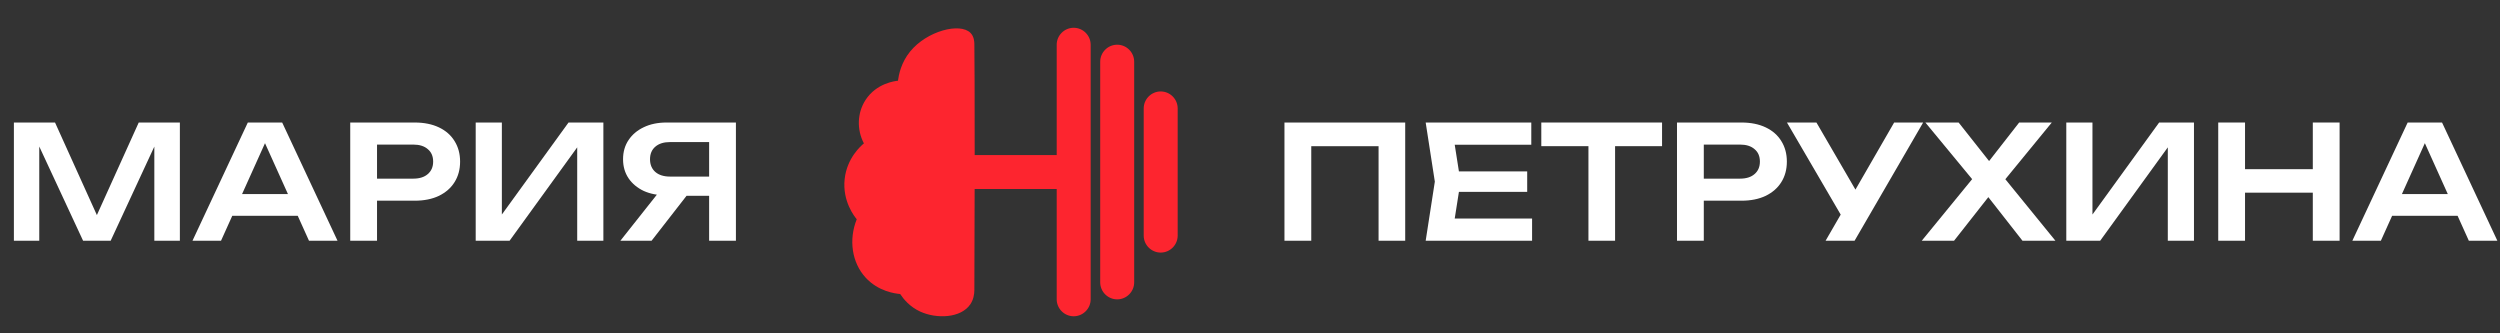
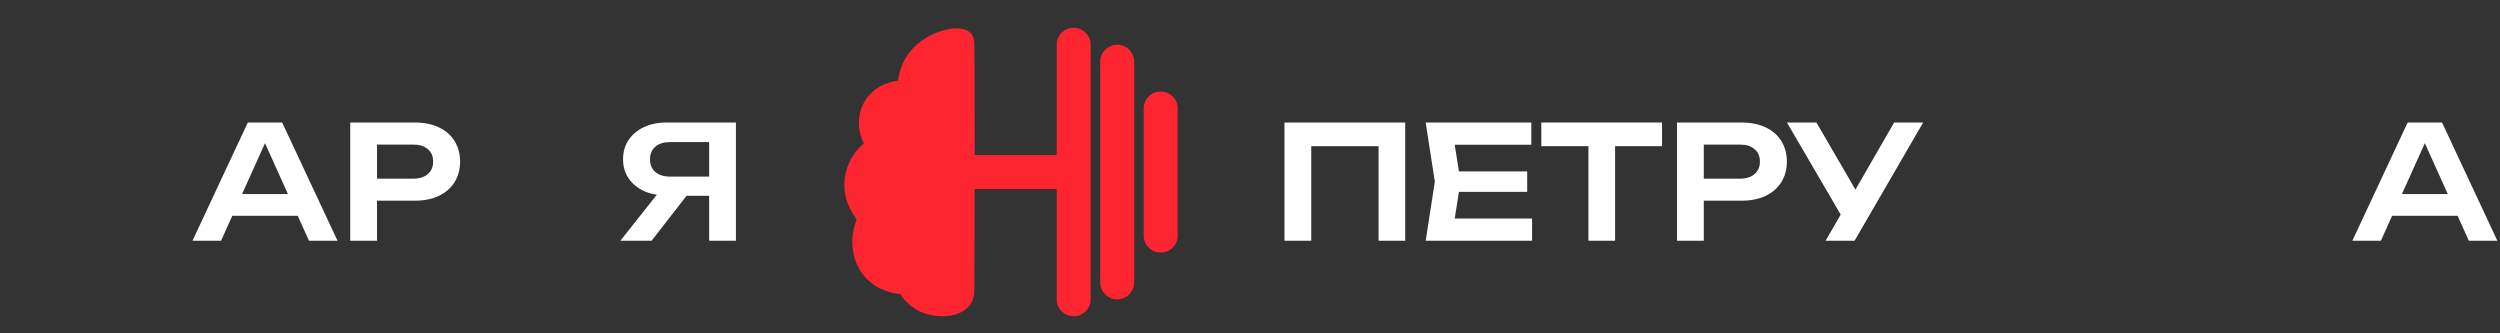
<svg xmlns="http://www.w3.org/2000/svg" width="180" height="24" viewBox="0 0 180 24" fill="none">
  <rect x="0" y="0" width="180" height="24" fill="#333333" stroke="none" />
  <path d="M171.593 15.54V13.974H177.495V15.54H171.593ZM175.827 8.821L179.81 17.333H177.756L174.272 9.604H174.907L171.423 17.333H169.369L173.352 8.821H175.827Z" fill="white" />
-   <path d="M159.713 8.821H161.642V17.333H159.713V8.821ZM166.522 8.821H168.451V17.333H166.522V8.821ZM160.768 12.181H167.373V13.872H160.768V12.181Z" fill="white" />
-   <path d="M148.773 17.333V8.821H150.657V16.357L150.078 16.244L155.458 8.821H157.966V17.333H156.082V9.695L156.661 9.809L151.213 17.333H148.773Z" fill="white" />
-   <path d="M143.916 13.475V12.328L147.99 17.333H145.618L142.712 13.622H143.609L140.692 17.333H138.366L142.451 12.34V13.452L138.627 8.821H141.021L143.677 12.181H142.758L145.38 8.821H147.729L143.916 13.475Z" fill="white" />
  <path d="M131.442 17.333L132.906 14.802H132.928L136.379 8.821H138.467L133.53 17.333H131.442ZM132.906 16.096L128.661 8.821H130.783L134.234 14.757L132.906 16.096Z" fill="white" />
  <path d="M125.386 8.821C126.059 8.821 126.641 8.939 127.133 9.173C127.625 9.408 128 9.737 128.257 10.161C128.522 10.584 128.654 11.076 128.654 11.636C128.654 12.196 128.522 12.688 128.257 13.111C128 13.527 127.625 13.857 127.133 14.099C126.641 14.333 126.059 14.45 125.386 14.45H121.629V12.862H125.283C125.73 12.862 126.078 12.752 126.327 12.533C126.585 12.313 126.713 12.014 126.713 11.636C126.713 11.25 126.585 10.951 126.327 10.739C126.078 10.52 125.73 10.41 125.283 10.41H121.799L122.673 9.491V17.333H120.744V8.821H125.386Z" fill="white" />
  <path d="M114.368 9.684H116.286V17.333H114.368V9.684ZM110.974 8.821H119.668V10.524H110.974V8.821Z" fill="white" />
  <path d="M109.958 12.34V13.815H103.864V12.34H109.958ZM105.158 13.077L104.59 16.686L103.75 15.733H110.31V17.333H102.649L103.308 13.077L102.649 8.821H110.253V10.421H103.75L104.59 9.468L105.158 13.077Z" fill="white" />
  <path d="M101.175 8.821V17.333H99.257V9.65L100.131 10.524H93.537L94.411 9.65V17.333H92.481V8.821H101.175Z" fill="white" />
  <path d="M51.658 12.714V14.099H48.004L47.992 14.065C47.364 14.065 46.816 13.959 46.347 13.747C45.885 13.527 45.522 13.225 45.257 12.839C44.992 12.445 44.86 11.988 44.86 11.466C44.86 10.936 44.992 10.475 45.257 10.081C45.522 9.688 45.885 9.381 46.347 9.162C46.816 8.935 47.364 8.821 47.992 8.821H52.986V17.333H51.057V9.355L51.919 10.229H48.242C47.796 10.229 47.444 10.338 47.187 10.558C46.929 10.777 46.801 11.08 46.801 11.466C46.801 11.851 46.929 12.158 47.187 12.385C47.444 12.604 47.796 12.714 48.242 12.714H51.658ZM50.013 13.35L46.914 17.333H44.667L47.822 13.35H50.013Z" fill="white" />
-   <path d="M34.25 17.333V8.821H36.134V16.357L35.555 16.244L40.934 8.821H43.443V17.333H41.559V9.695L42.138 9.809L36.69 17.333H34.25Z" fill="white" />
  <path d="M29.859 8.821C30.532 8.821 31.115 8.939 31.607 9.173C32.098 9.408 32.473 9.737 32.73 10.161C32.995 10.584 33.127 11.076 33.127 11.636C33.127 12.196 32.995 12.688 32.73 13.111C32.473 13.527 32.098 13.857 31.607 14.099C31.115 14.333 30.532 14.45 29.859 14.45H26.102V12.862H29.757C30.203 12.862 30.551 12.752 30.801 12.533C31.058 12.313 31.187 12.014 31.187 11.636C31.187 11.25 31.058 10.951 30.801 10.739C30.551 10.52 30.203 10.41 29.757 10.41H26.272L27.146 9.491V17.333H25.217V8.821H29.859Z" fill="white" />
  <path d="M16.084 15.54V13.974H21.985V15.54H16.084ZM20.317 8.821L24.301 17.333H22.247L18.762 9.604H19.398L15.914 17.333H13.859L17.843 8.821H20.317Z" fill="white" />
-   <path d="M12.951 8.821V17.333H11.112V9.468L11.6 9.502L7.968 17.333H5.982L2.351 9.525L2.827 9.48V17.333H1V8.821H3.962L7.39 16.403H6.561L9.989 8.821H12.951Z" fill="white" />
  <path d="M77.305 2C76.633 2 76.082 2.55 76.082 3.223V11.163H70.177C70.179 6.999 70.168 4.135 70.154 3.162C70.152 3.026 70.142 2.639 69.877 2.371C69.126 1.608 66.735 2.223 65.524 3.716C64.888 4.5 64.713 5.359 64.653 5.814C64.484 5.829 63.111 5.973 62.318 7.199C61.719 8.126 61.677 9.322 62.2 10.325C61.991 10.498 60.978 11.373 60.815 12.897C60.643 14.488 61.524 15.591 61.685 15.786C61.093 17.268 61.335 18.903 62.318 19.981C63.237 20.989 64.463 21.139 64.812 21.169C65.065 21.551 65.517 22.093 66.246 22.429C67.43 22.976 69.19 22.912 69.866 21.905C70.092 21.567 70.151 21.193 70.154 20.892C70.165 18.24 70.171 15.792 70.174 13.608H76.082V21.548C76.082 22.221 76.632 22.771 77.305 22.771C77.978 22.771 78.528 22.221 78.528 21.548V3.223C78.528 2.55 77.978 2 77.305 2" fill="#FD252F" />
  <path d="M80.438 3.219C79.765 3.219 79.215 3.769 79.215 4.442V20.331C79.215 21.003 79.765 21.554 80.438 21.554C81.11 21.554 81.661 21.003 81.661 20.331V4.442C81.661 3.769 81.11 3.219 80.438 3.219Z" fill="#FD252F" />
  <path d="M83.57 6.584C82.897 6.584 82.347 7.135 82.347 7.807V16.964C82.347 17.636 82.897 18.186 83.57 18.186C84.243 18.186 84.793 17.636 84.793 16.964V7.807C84.793 7.135 84.243 6.584 83.57 6.584Z" fill="#FD252F" />
</svg>